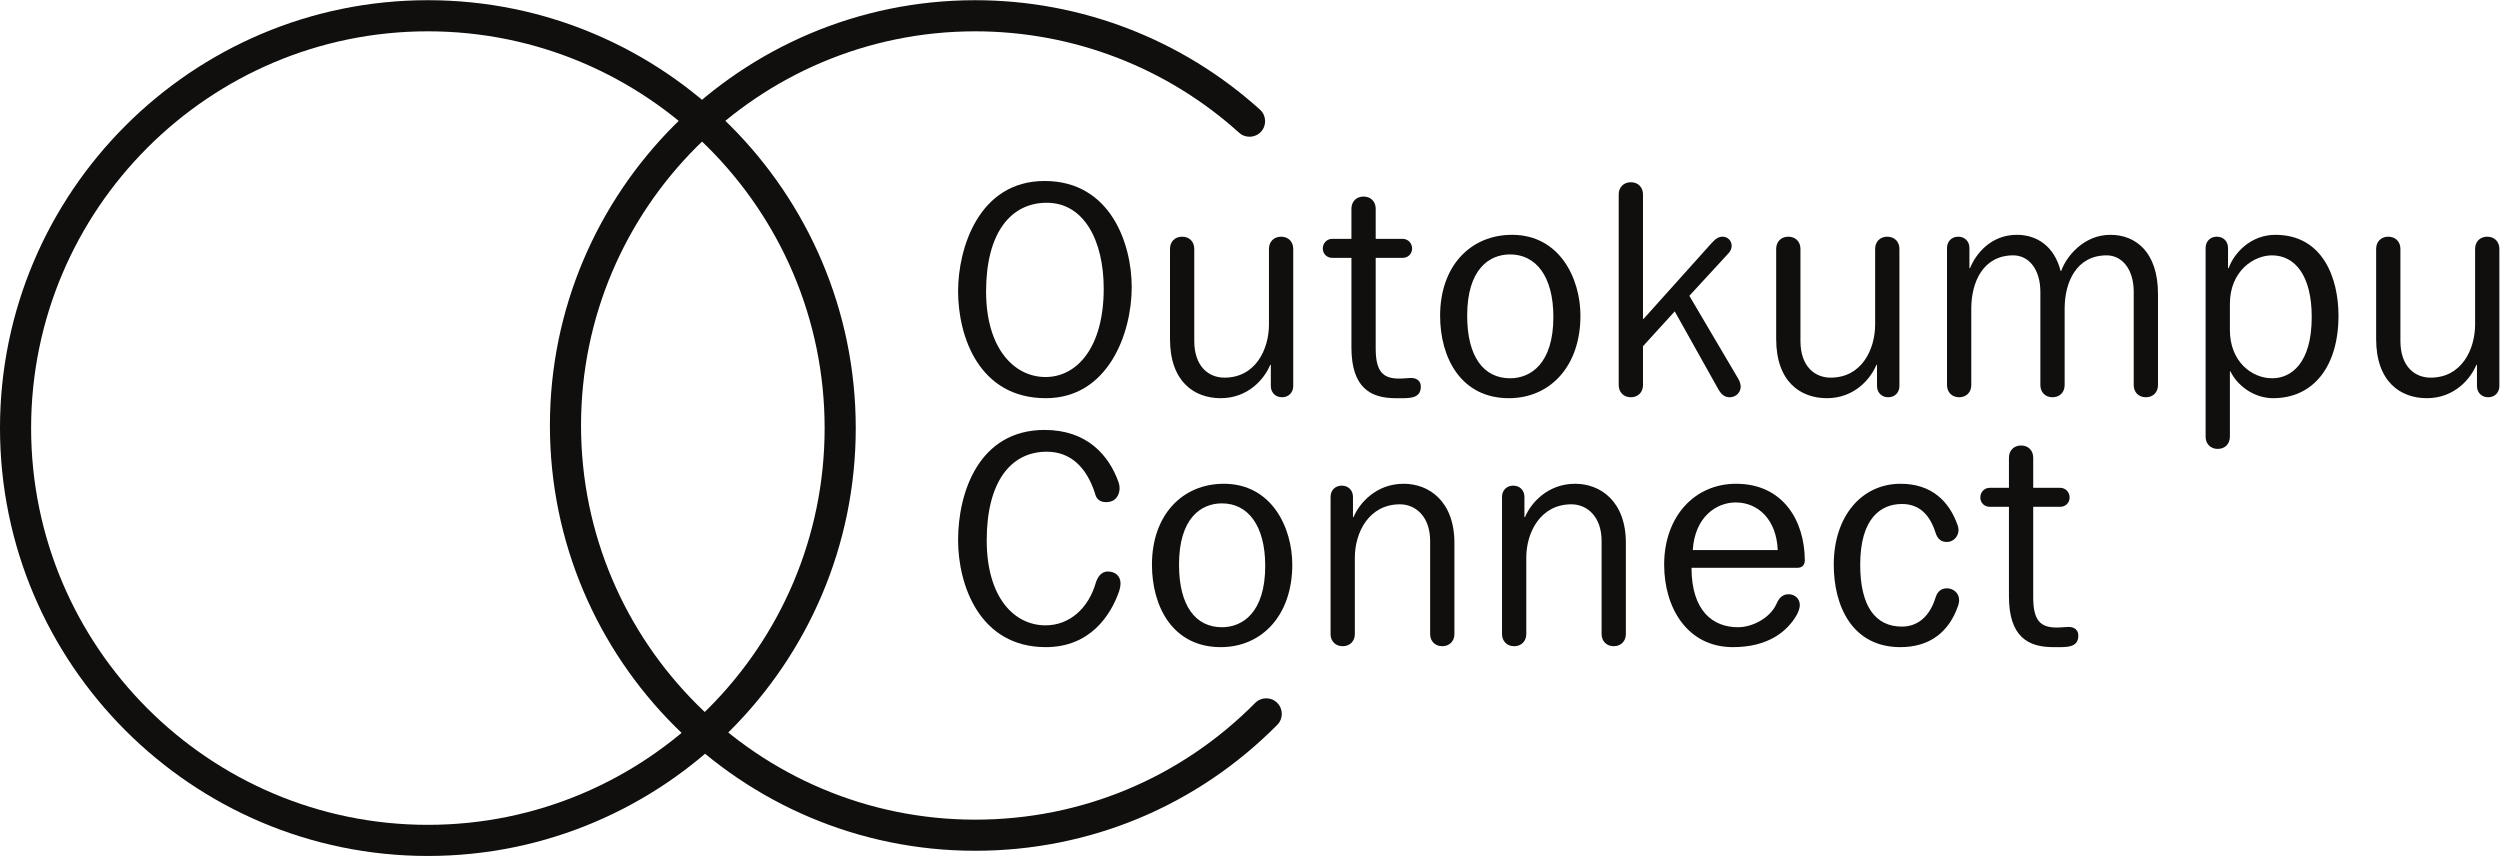
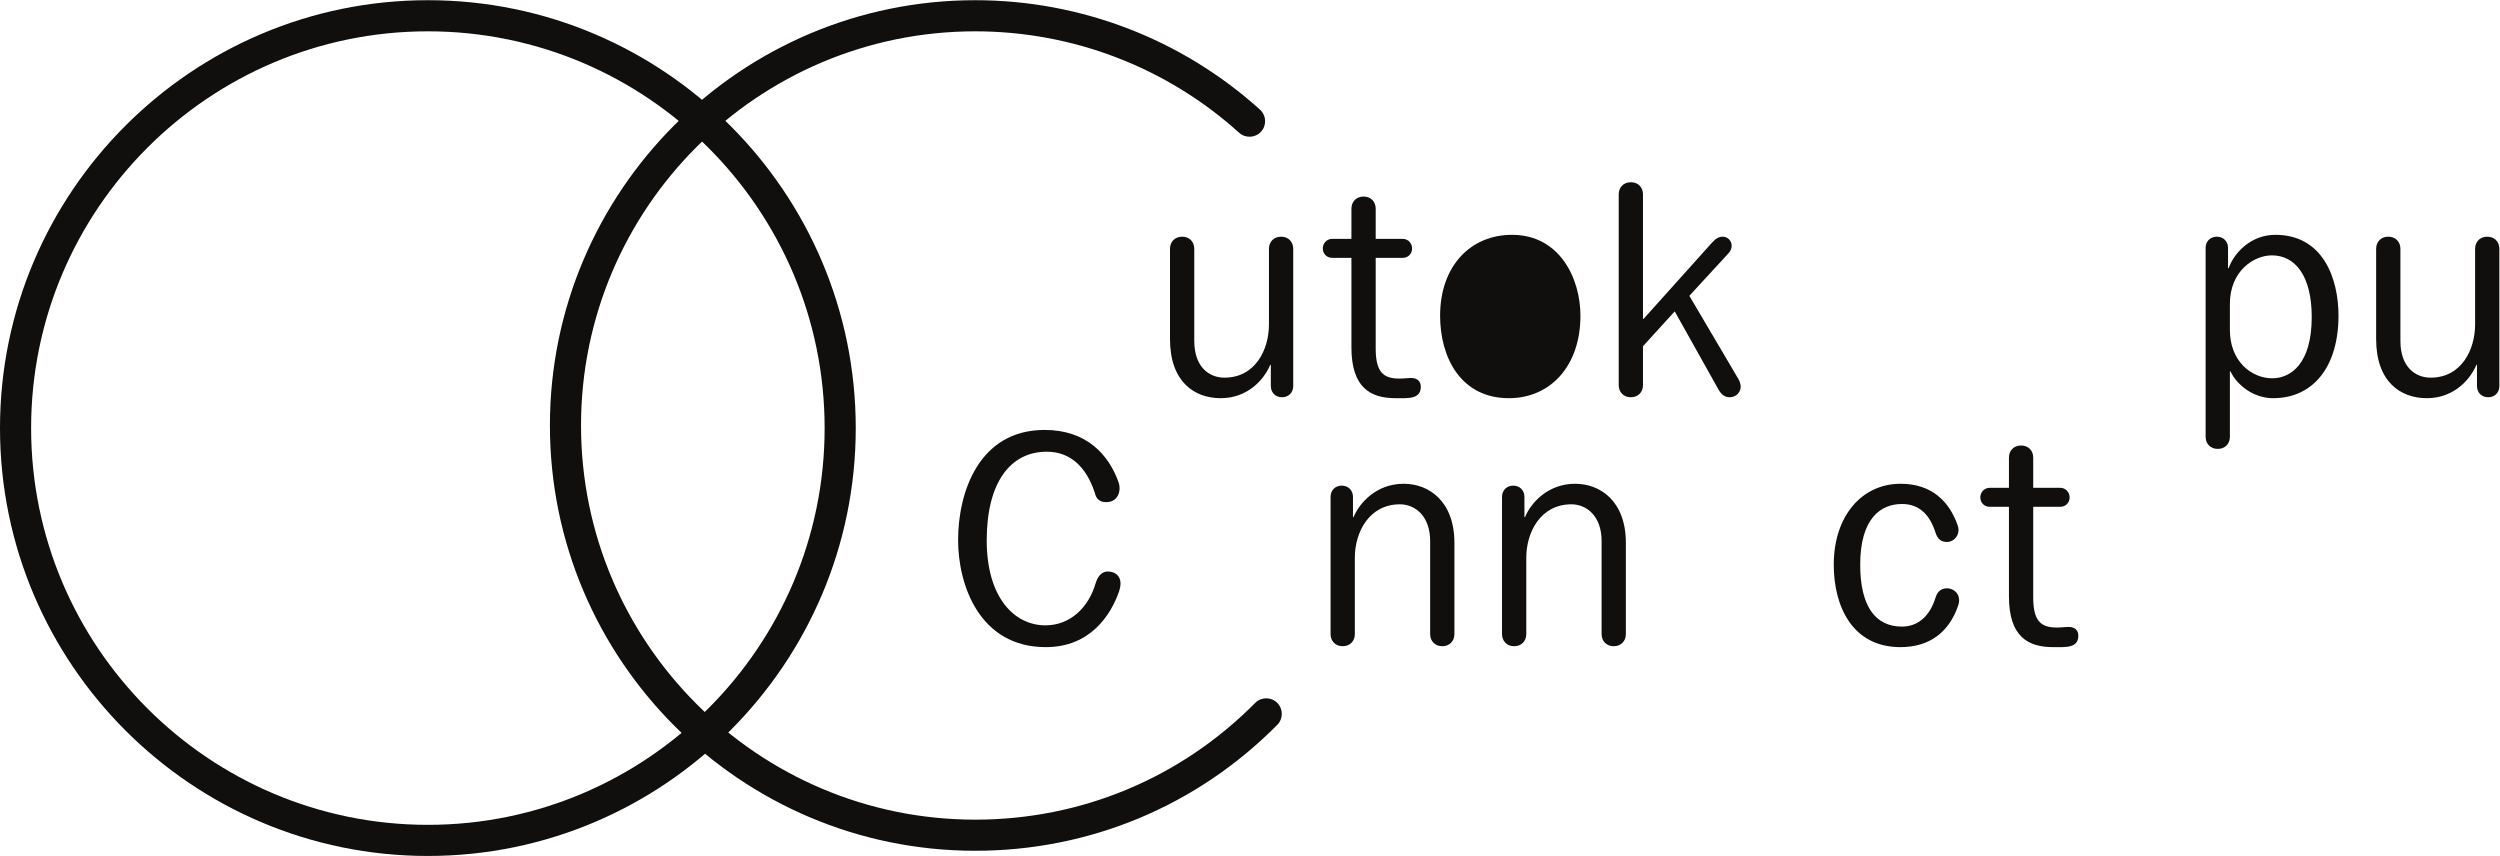
<svg xmlns="http://www.w3.org/2000/svg" xmlns:ns1="http://sodipodi.sourceforge.net/DTD/sodipodi-0.dtd" xmlns:ns2="http://www.inkscape.org/namespaces/inkscape" version="1.1" id="svg2" width="729.36" height="249.72" viewBox="0 0 729.36 249.72" ns1:docname="Outokumpu-connect-logo-black.eps">
  <defs id="defs6" />
  <ns1:namedview id="namedview4" pagecolor="#ffffff" bordercolor="#000000" borderopacity="0.25" ns2:showpageshadow="2" ns2:pageopacity="0.0" ns2:pagecheckerboard="0" ns2:deskcolor="#d1d1d1" />
  <g id="g8" ns2:groupmode="layer" ns2:label="ink_ext_XXXXXX" transform="matrix(1.333,0,0,-1.333,0,249.72)">
    <g id="g10" transform="scale(0.1)">
-       <path d="m 2415.62,1241.62 c 0,104.87 -42.9,187.97 -124.62,187.97 -79.01,0 -132.82,-66.07 -132.82,-194.1 0,-124.63 61.3,-187.28 130.1,-187.28 68.77,0 127.34,64.69 127.34,193.41 z m -318.72,-5.44 c 0,93.3 44.94,241.07 189.34,241.07 144.37,0 190.68,-137.56 190.68,-232.23 0,-101.47 -51.77,-243.13 -187.98,-243.13 -145.72,0 -192.04,134.16 -192.04,234.29" style="fill:#100f0d;fill-opacity:1;fill-rule:nonzero;stroke:none" id="path12" />
      <path d="m 2781.34,1074.77 h -1.36 c -12.26,-29.97 -47.68,-72.88 -108.3,-72.88 -57.88,0 -111,36.1 -111,129.4 v 197.5 c 0,14.99 10.22,26.56 26.56,26.56 16.36,0 26.56,-11.57 26.56,-26.56 v -201.58 c 0,-56.53 32.01,-80.37 66.06,-80.37 68.11,0 97.4,61.98 97.4,116.46 v 165.49 c 0,14.99 10.22,26.56 26.56,26.56 16.34,0 26.56,-11.57 26.56,-26.56 v -300.34 c 0,-13.62 -9.54,-24.52 -24.52,-24.52 -14.99,0 -24.52,10.9 -24.52,24.52 v 46.32" style="fill:#100f0d;fill-opacity:1;fill-rule:nonzero;stroke:none" id="path14" />
      <path d="m 2957.77,1309.04 h -42.24 c -11.57,0 -20.42,8.85 -20.42,20.44 0,11.57 8.85,21.11 20.42,21.11 h 42.24 v 66.06 c 0,14.98 10.22,26.56 26.55,26.56 16.34,0 26.56,-11.58 26.56,-26.56 v -66.06 h 59.24 c 11.6,0 20.44,-9.54 20.44,-21.11 0,-11.59 -8.84,-20.44 -20.44,-20.44 h -59.24 v -198.18 c 0,-50.39 15.66,-66.06 51.08,-66.06 11.58,0 19.07,1.37 25.88,1.37 14.98,0 21.79,-8.18 21.79,-19.08 0,-27.922 -27.91,-25.2 -55.16,-25.2 -54.49,0 -96.7,22.49 -96.7,111.01 v 196.14" style="fill:#100f0d;fill-opacity:1;fill-rule:nonzero;stroke:none" id="path16" />
-       <path d="m 3399.75,1179.64 c 0,89.9 -38.82,136.89 -94.67,136.89 -45.63,0 -93.98,-32 -93.98,-134.16 0,-89.9 36.09,-136.89 93.98,-136.89 44.96,0 94.67,32.01 94.67,134.16 z m -247.89,2.73 c 0,108.97 66.73,177.07 157.32,177.07 104.87,0 149.83,-96.03 149.83,-177.07 0,-110.33 -66.07,-180.48 -156.63,-180.48 -104.89,0 -150.52,88.54 -150.52,180.48" style="fill:#100f0d;fill-opacity:1;fill-rule:nonzero;stroke:none" id="path18" />
+       <path d="m 3399.75,1179.64 z m -247.89,2.73 c 0,108.97 66.73,177.07 157.32,177.07 104.87,0 149.83,-96.03 149.83,-177.07 0,-110.33 -66.07,-180.48 -156.63,-180.48 -104.89,0 -150.52,88.54 -150.52,180.48" style="fill:#100f0d;fill-opacity:1;fill-rule:nonzero;stroke:none" id="path18" />
      <path d="m 3665.36,1191.9 -69.48,-76.27 v -85.14 c 0,-14.97 -10.19,-26.56 -26.56,-26.56 -16.34,0 -26.56,11.59 -26.56,26.56 v 417.49 c 0,14.97 10.22,26.56 26.56,26.56 16.37,0 26.56,-11.59 26.56,-26.56 v -272.42 h 1.38 l 149.14,166.17 c 8.86,9.54 14.98,13.62 23.83,13.62 11.59,0 19.75,-9.53 19.75,-19.75 0,-5.45 -2.04,-10.9 -6.12,-15.67 l -86.5,-93.97 107.61,-182.52 c 2.73,-4.76 4.77,-11.58 4.77,-16.35 0,-12.94 -10.89,-23.16 -23.84,-23.16 -10.9,0 -18.4,5.46 -25.2,17.72 l -95.34,170.25" style="fill:#100f0d;fill-opacity:1;fill-rule:nonzero;stroke:none" id="path20" />
-       <path d="m 4108.07,1074.77 h -1.36 c -12.26,-29.97 -47.68,-72.88 -108.3,-72.88 -57.89,0 -111.01,36.1 -111.01,129.4 v 197.5 c 0,14.99 10.22,26.56 26.56,26.56 16.36,0 26.56,-11.57 26.56,-26.56 v -201.58 c 0,-56.53 32.01,-80.37 66.07,-80.37 68.11,0 97.4,61.98 97.4,116.46 v 165.49 c 0,14.99 10.22,26.56 26.56,26.56 16.34,0 26.56,-11.57 26.56,-26.56 v -300.34 c 0,-13.62 -9.54,-24.52 -24.52,-24.52 -14.99,0 -24.52,10.9 -24.52,24.52 v 46.32" style="fill:#100f0d;fill-opacity:1;fill-rule:nonzero;stroke:none" id="path22" />
-       <path d="m 4669.94,1234.13 c 0,52.44 -27.24,80.36 -59.26,80.36 -66.06,0 -91.94,-58.57 -91.94,-116.46 v -167.54 c 0,-14.97 -10.22,-26.56 -26.56,-26.56 -16.34,0 -26.56,11.59 -26.56,26.56 v 203.64 c 0,52.44 -27.24,80.36 -59.26,80.36 -66.04,0 -91.94,-58.57 -91.94,-116.46 v -167.54 c 0,-14.97 -10.19,-26.56 -26.56,-26.56 -16.33,0 -26.55,11.59 -26.55,26.56 v 300.34 c 0,13.62 9.53,24.52 24.52,24.52 14.98,0 24.52,-10.9 24.52,-24.52 v -44.26 h 1.35 c 12.26,29.96 44.27,72.87 102.84,72.87 43.59,0 81.72,-25.19 95.36,-79 h 1.35 c 10.91,31.33 49.04,79 107.61,79 55.85,0 104.2,-38.14 104.2,-129.39 v -199.56 c 0,-14.97 -10.22,-26.56 -26.56,-26.56 -16.36,0 -26.56,11.59 -26.56,26.56 v 203.64" style="fill:#100f0d;fill-opacity:1;fill-rule:nonzero;stroke:none" id="path24" />
      <path d="m 4880.4,1151.04 c 0,-68.1 47,-105.56 92.63,-105.56 40.86,0 86.48,32.01 86.48,134.16 0,89.9 -36.09,134.85 -87.17,134.85 -39.48,0 -91.94,-34.05 -91.94,-106.24 z m -53.12,179.79 c 0,13.62 9.54,24.52 24.52,24.52 14.99,0 24.52,-10.9 24.52,-24.52 v -44.26 h 1.38 c 12.24,34.05 49.02,72.87 102.13,72.87 104.89,0 138.26,-96.03 138.26,-177.07 0,-110.33 -54.48,-180.48 -143.02,-180.48 -43.59,0 -79.68,29.29 -93.29,58.58 h -1.38 V 917.449 c 0,-14.988 -10.2,-26.57 -26.56,-26.57 -16.34,0 -26.56,11.582 -26.56,26.57 v 413.381" style="fill:#100f0d;fill-opacity:1;fill-rule:nonzero;stroke:none" id="path26" />
      <path d="m 5421.15,1074.77 h -1.35 c -12.26,-29.97 -47.69,-72.88 -108.3,-72.88 -57.89,0 -111.01,36.1 -111.01,129.4 v 197.5 c 0,14.99 10.22,26.56 26.56,26.56 16.36,0 26.56,-11.57 26.56,-26.56 v -201.58 c 0,-56.53 32.02,-80.37 66.07,-80.37 68.1,0 97.39,61.98 97.39,116.46 v 165.49 c 0,14.99 10.22,26.56 26.56,26.56 16.34,0 26.56,-11.57 26.56,-26.56 v -300.34 c 0,-13.62 -9.53,-24.52 -24.52,-24.52 -14.99,0 -24.52,10.9 -24.52,24.52 v 46.32" style="fill:#100f0d;fill-opacity:1;fill-rule:nonzero;stroke:none" id="path28" />
      <path d="m 2288.94,457.031 c -145.72,0 -192.04,136.899 -192.04,234.301 0,103.508 44.94,241.07 189.34,241.07 92.6,0 140.95,-55.16 162.08,-115.101 1.35,-4.082 2.04,-8.16 2.04,-12.242 0,-15.68 -8.87,-30.661 -29.29,-30.661 -20.44,0 -23.16,14.301 -25.2,21.102 -17.69,53.809 -51.75,89.238 -104.87,89.238 -79.01,0 -131.44,-66.066 -131.44,-194.097 0,-124.641 59.92,-185.922 128.72,-185.922 53.11,0 93.97,38.133 109.63,91.941 3.41,11.57 10.9,25.871 26.56,25.871 18.4,0 27.93,-11.57 27.93,-25.871 0,-5.449 -1.35,-12.262 -2.73,-16.359 -18.38,-53.789 -64.02,-123.27 -160.73,-123.27" style="fill:#100f0d;fill-opacity:1;fill-rule:nonzero;stroke:none" id="path30" />
-       <path d="m 2769.08,634.789 c 0,89.902 -38.82,136.883 -94.67,136.883 -45.63,0 -93.98,-31.992 -93.98,-134.152 0,-89.899 36.09,-136.899 93.98,-136.899 44.96,0 94.67,32.008 94.67,134.168 z m -247.89,2.731 c 0,108.96 66.74,177.07 157.32,177.07 104.87,0 149.83,-96.039 149.83,-177.07 0,-110.34 -66.07,-180.489 -156.63,-180.489 -104.89,0 -150.52,88.551 -150.52,180.489" style="fill:#100f0d;fill-opacity:1;fill-rule:nonzero;stroke:none" id="path32" />
      <path d="m 3130.05,689.262 c 0,54.5 -32.68,80.367 -66.05,80.367 -68.1,0 -98.76,-61.957 -98.76,-116.457 V 485.629 c 0,-14.957 -10.2,-26.559 -26.56,-26.559 -16.34,0 -26.56,11.602 -26.56,26.559 v 300.34 c 0,13.633 9.53,24.519 24.52,24.519 14.98,0 24.52,-10.886 24.52,-24.519 v -44.25 h 1.35 c 12.26,29.953 49.04,72.871 109.65,72.871 55.16,0 111.01,-38.149 111.01,-129.41 V 485.629 c 0,-14.957 -10.2,-26.559 -26.56,-26.559 -16.34,0 -26.56,11.602 -26.56,26.559 v 203.633" style="fill:#100f0d;fill-opacity:1;fill-rule:nonzero;stroke:none" id="path34" />
      <path d="m 3505.3,689.262 c 0,54.5 -32.68,80.367 -66.05,80.367 -68.1,0 -98.76,-61.957 -98.76,-116.457 V 485.629 c 0,-14.957 -10.2,-26.559 -26.56,-26.559 -16.34,0 -26.56,11.602 -26.56,26.559 v 300.34 c 0,13.633 9.53,24.519 24.52,24.519 14.98,0 24.52,-10.886 24.52,-24.519 v -44.25 h 1.35 c 12.26,29.953 49.04,72.871 109.65,72.871 55.16,0 111.01,-38.149 111.01,-129.41 V 485.629 c 0,-14.957 -10.2,-26.559 -26.56,-26.559 -16.34,0 -26.56,11.602 -26.56,26.559 v 203.633" style="fill:#100f0d;fill-opacity:1;fill-rule:nonzero;stroke:none" id="path36" />
-       <path d="m 3890.77,669.531 c -2.73,67.418 -43.59,104.18 -91.94,104.18 -40.86,0 -89.21,-29.949 -93.98,-104.18 z m -188.65,-38.82 c 0,-94.66 47,-130.09 101.47,-130.09 34.06,0 70.15,21.789 83.1,48.348 4.08,8.179 9.53,23.84 27.91,23.84 13.63,0 24.52,-9.539 24.52,-23.84 0,-6.117 -2.73,-13.61 -6.12,-20.418 -21.13,-37.461 -63.34,-71.52 -140.29,-71.52 -100.12,0 -150.51,86.508 -150.51,180.489 0,105.55 66.73,177.07 157.32,177.07 103.51,0 150.51,-81.738 150.51,-168.219 0,-8.851 -5.46,-15.66 -15.68,-15.66 h -232.23" style="fill:#100f0d;fill-opacity:1;fill-rule:nonzero;stroke:none" id="path38" />
      <path d="m 4159.15,457.031 c -104.89,0 -145.75,89.219 -145.75,180.489 0,105.55 60.61,177.07 146.41,177.07 67.42,0 106.24,-38.149 124.64,-90.59 1.35,-3.41 2.04,-7.488 2.04,-10.219 0,-14.98 -11.57,-26.562 -25.21,-26.562 -12.26,0 -20.42,5.461 -25.18,20.453 -12.95,40.848 -36.78,62.648 -73.56,62.648 -45.63,0 -91.25,-30.64 -91.25,-132.8 0,-91.27 33.36,-135.532 91.25,-135.532 32.01,0 59.92,19.071 73.56,63.34 2.04,6.121 6.8,20.422 25.18,20.422 13.64,0 26.56,-10.219 26.56,-25.871 0,-3.41 -0.66,-7.488 -2.04,-11.57 -19.75,-57.911 -61.96,-91.278 -126.65,-91.278" style="fill:#100f0d;fill-opacity:1;fill-rule:nonzero;stroke:none" id="path40" />
      <path d="m 4396.83,764.18 h -42.23 c -11.58,0 -20.42,8.859 -20.42,20.441 0,11.57 8.84,21.098 20.42,21.098 h 42.23 v 66.07 c 0,14.988 10.22,26.559 26.56,26.559 16.34,0 26.56,-11.571 26.56,-26.559 v -66.07 h 59.24 c 11.59,0 20.44,-9.528 20.44,-21.098 0,-11.582 -8.85,-20.441 -20.44,-20.441 h -59.24 V 566 c 0,-50.391 15.65,-66.051 51.08,-66.051 11.57,0 19.07,1.36 25.87,1.36 14.99,0 21.79,-8.18 21.79,-19.071 0,-27.929 -27.91,-25.207 -55.15,-25.207 -54.5,0 -96.71,22.481 -96.71,111.008 V 764.18" style="fill:#100f0d;fill-opacity:1;fill-rule:nonzero;stroke:none" id="path42" />
      <path d="m 2134.34,11.352 c -513.24,0 -930.79,417.546 -930.79,930.785 0,513.233 417.55,930.783 930.79,930.783 230.75,0 452.11,-85.06 623.3,-239.5 13.96,-12.61 15.06,-34.13 2.47,-48.1 -12.61,-13.94 -34.11,-15.07 -48.1,-2.47 -158.65,143.14 -363.8,221.96 -577.67,221.96 -475.68,0 -862.68,-387 -862.68,-862.673 0,-475.676 387,-862.676 862.68,-862.676 231.94,0 449.56,90.738 612.8,255.48 13.21,13.368 34.78,13.481 48.15,0.231 13.36,-13.242 13.46,-34.793 0.22,-48.16 C 2619.41,109.25 2384.59,11.352 2134.34,11.352" style="fill:#100f0d;fill-opacity:1;fill-rule:nonzero;stroke:none" id="path44" />
      <path d="m 936.461,1804.81 c -478.816,0 -868.356,-389.53 -868.356,-868.349 0,-478.813 389.539,-868.352 868.356,-868.352 478.819,0 868.349,389.539 868.349,868.352 0,478.819 -389.53,868.349 -868.349,868.349 z M 936.461,0 C 420.098,0 0,420.102 0,936.461 c 0,516.359 420.098,936.459 936.461,936.459 516.359,0 936.459,-420.1 936.459,-936.459 C 1872.92,420.102 1452.82,0 936.461,0" style="fill:#100f0d;fill-opacity:1;fill-rule:nonzero;stroke:none" id="path46" />
    </g>
  </g>
</svg>